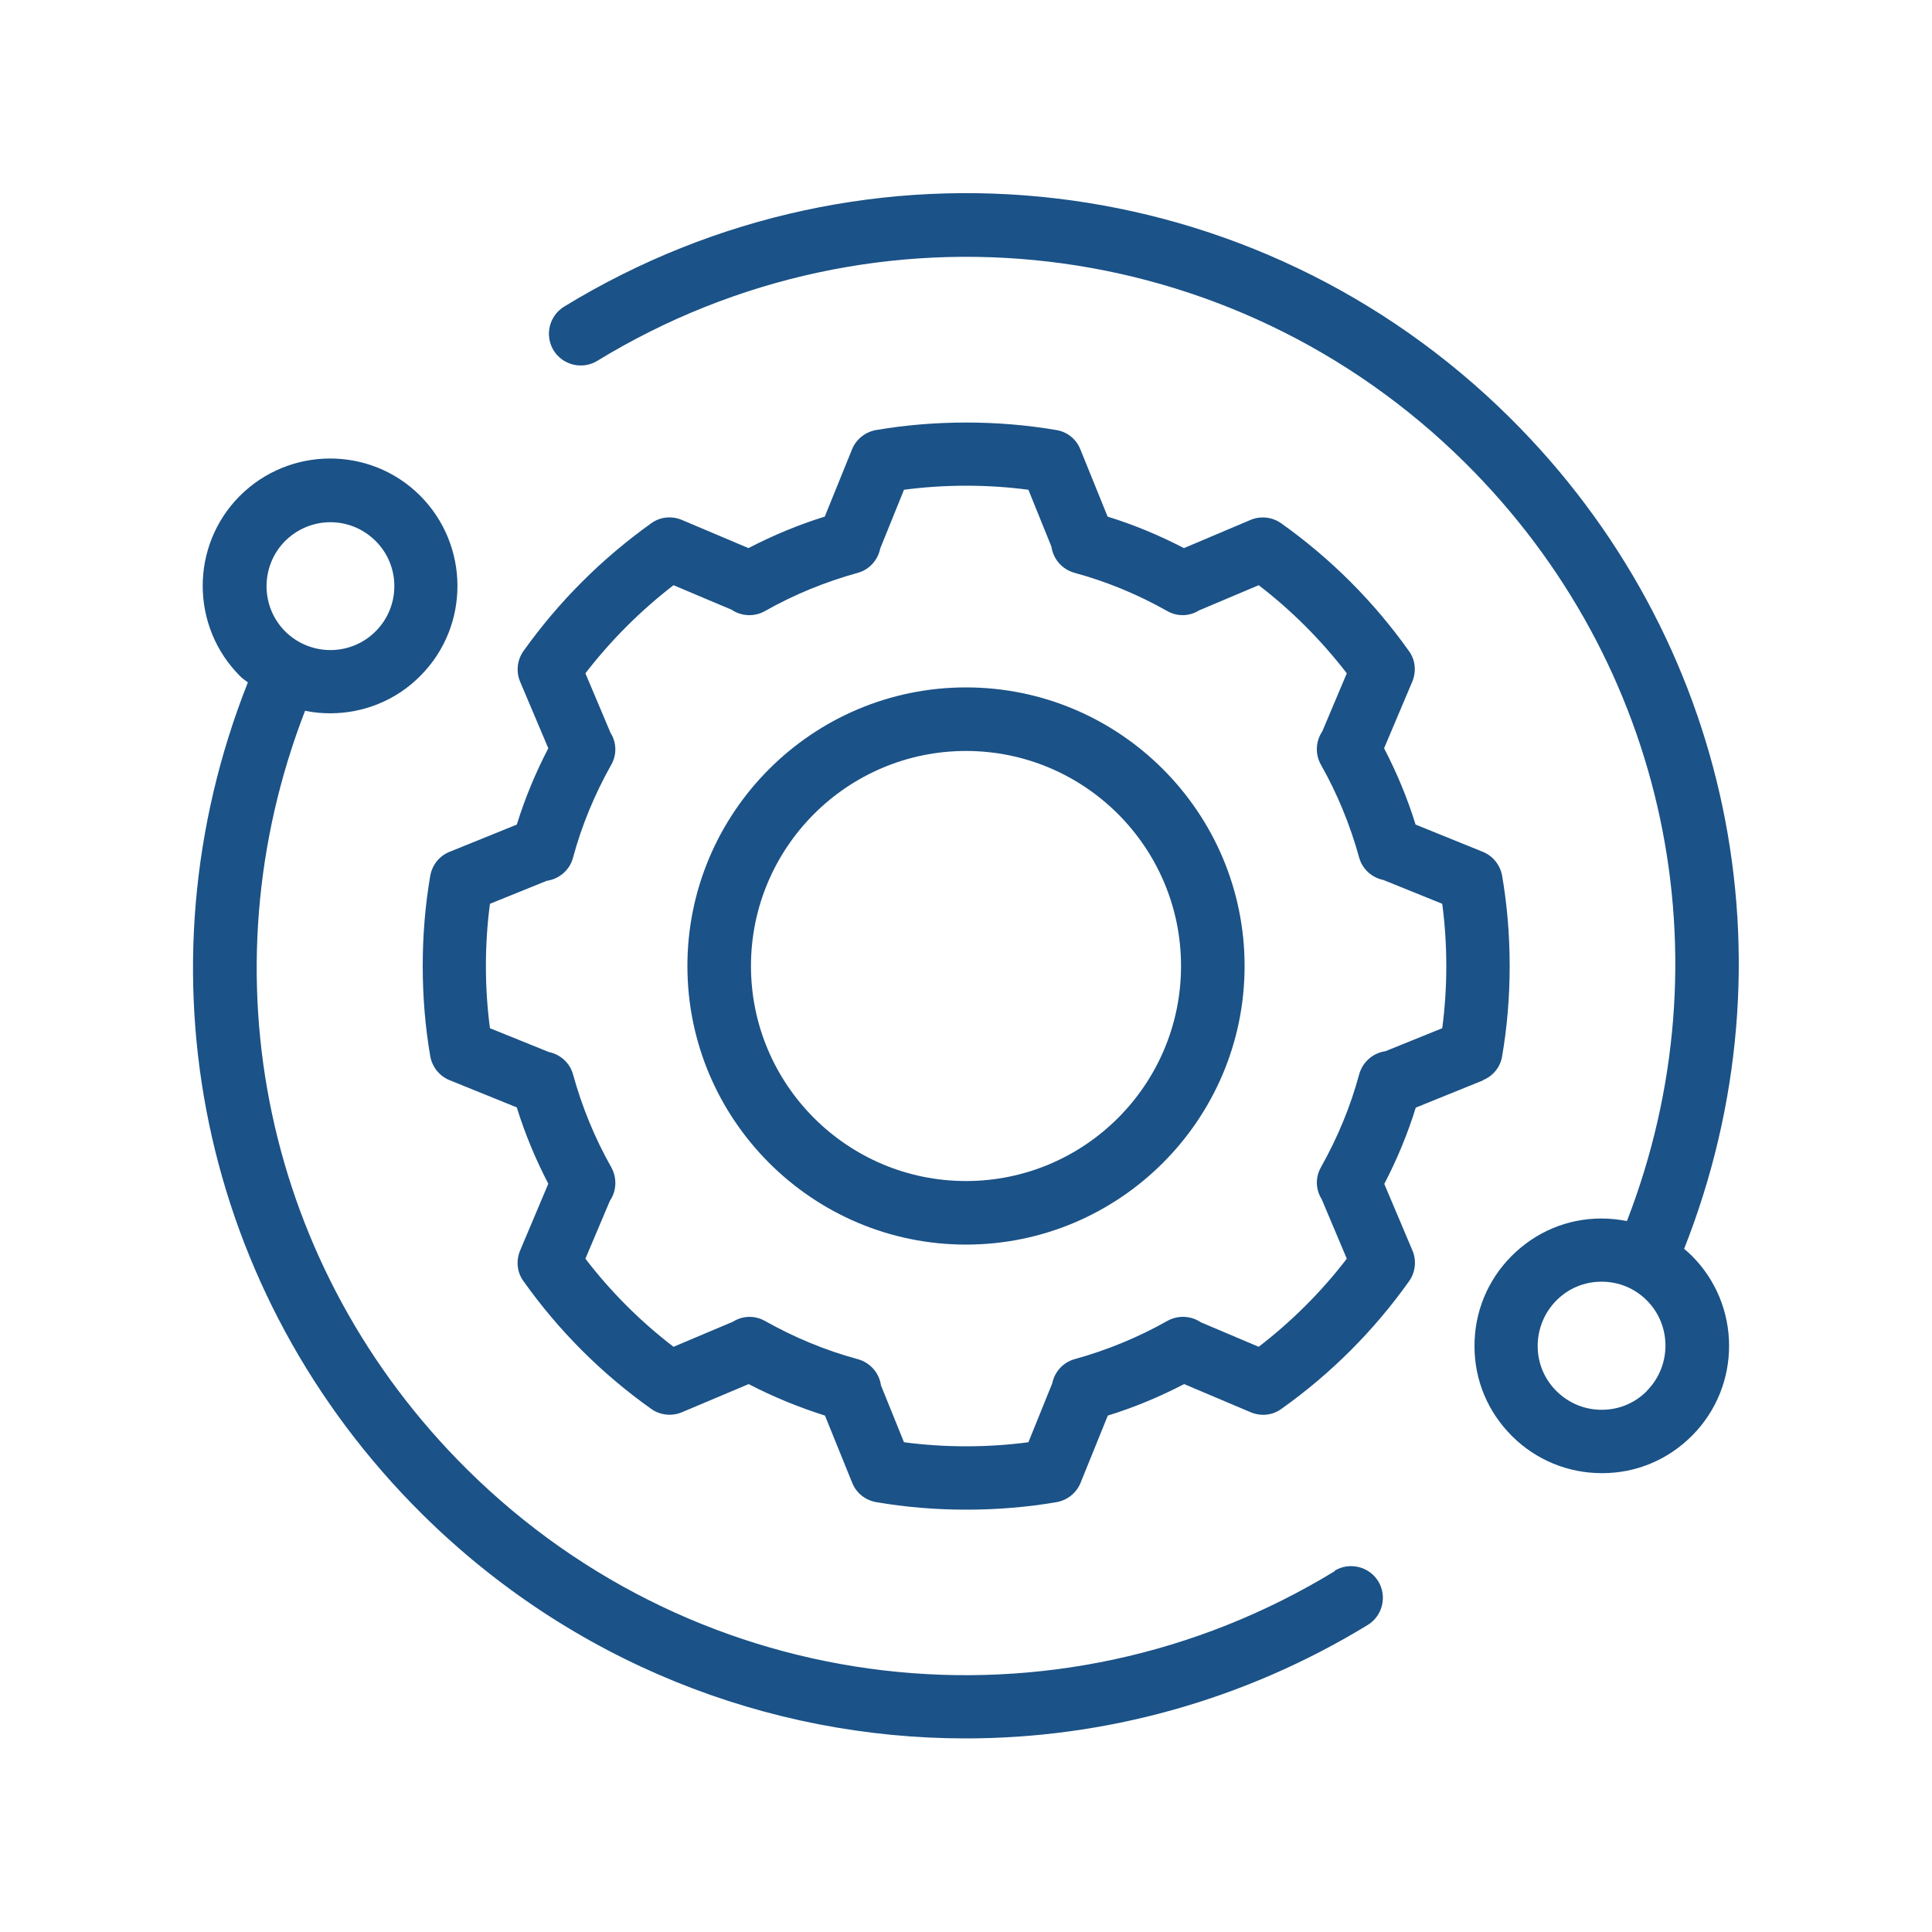
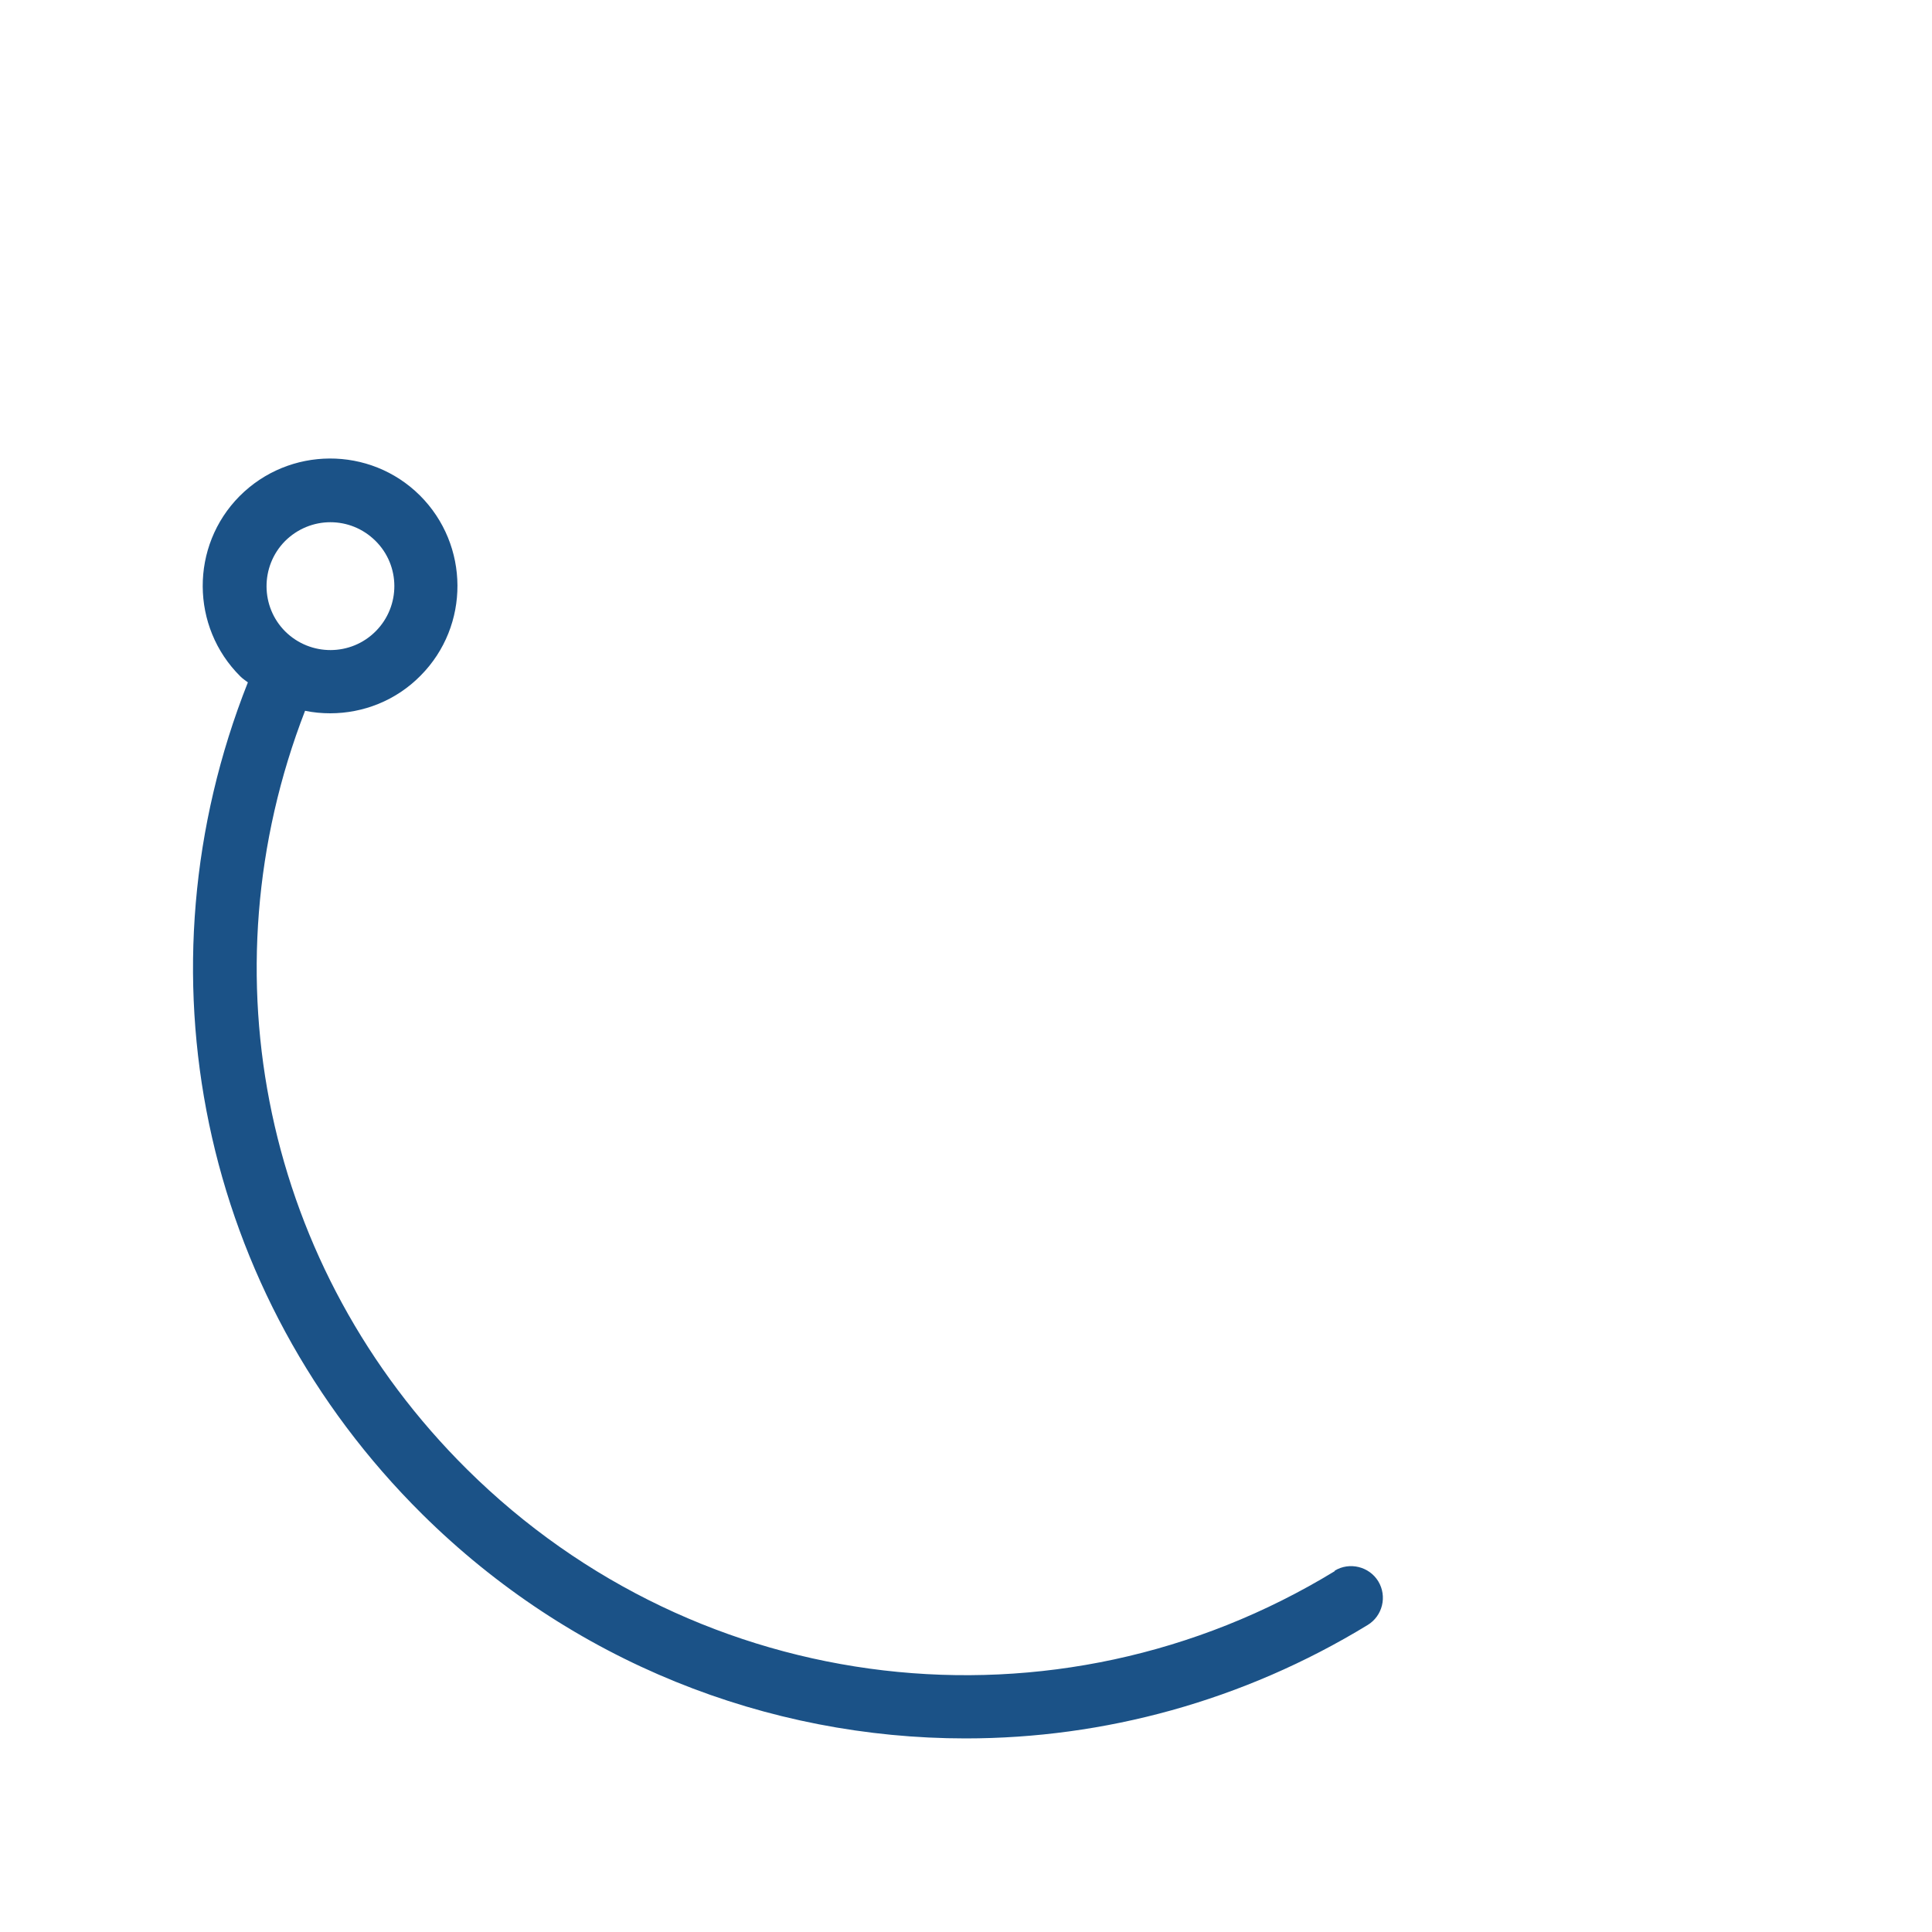
<svg xmlns="http://www.w3.org/2000/svg" id="Layer_1" version="1.1" viewBox="0 0 100 100">
  <defs>
    <style>
      .st0 {
        fill: #1b5287;
      }
    </style>
  </defs>
-   <path class="st0" d="M50,35.58c-7.95,0-14.42,6.47-14.42,14.42s6.47,14.42,14.42,14.42,14.42-6.47,14.42-14.42-6.47-14.42-14.42-14.42ZM50,61.13c-6.14,0-11.13-4.99-11.13-11.13s4.99-11.13,11.13-11.13,11.13,4.99,11.13,11.13-4.99,11.13-11.13,11.13Z" />
-   <path class="st0" d="M76.75,55.91c.53-.21.91-.68,1-1.24.26-1.51.39-3.09.39-4.67s-.13-3.16-.39-4.67c-.1-.56-.48-1.03-1-1.24l-3.48-1.41c-.42-1.36-.97-2.68-1.63-3.95l1.46-3.45c.22-.53.16-1.13-.18-1.59-1.82-2.56-4.04-4.78-6.6-6.6-.46-.33-1.07-.4-1.59-.18l-3.45,1.46c-1.27-.66-2.59-1.21-3.95-1.63l-1.41-3.48c-.21-.53-.68-.91-1.24-1-3.02-.52-6.31-.52-9.34,0-.56.1-1.03.48-1.24,1l-1.41,3.48c-1.36.42-2.68.97-3.95,1.63l-3.45-1.46c-.53-.22-1.13-.16-1.59.18-2.56,1.83-4.78,4.05-6.6,6.6-.33.46-.4,1.07-.18,1.59l1.46,3.45c-.66,1.27-1.21,2.59-1.63,3.95l-3.48,1.41c-.53.21-.9.68-1,1.24-.26,1.51-.39,3.08-.39,4.67s.13,3.16.39,4.67c.1.56.48,1.03,1,1.24l3.48,1.41c.42,1.36.97,2.68,1.63,3.95l-1.46,3.46c-.22.53-.16,1.13.18,1.59,1.82,2.56,4.04,4.78,6.6,6.6.46.33,1.07.4,1.59.18l3.46-1.46c1.27.66,2.59,1.2,3.95,1.63l1.41,3.48c.21.53.68.9,1.24,1,1.51.26,3.08.39,4.67.39s3.16-.13,4.67-.39c.56-.1,1.03-.48,1.24-1l1.41-3.48c1.36-.42,2.68-.97,3.95-1.63l3.45,1.46c.53.22,1.13.16,1.59-.18,2.56-1.82,4.78-4.04,6.6-6.6.33-.46.4-1.07.18-1.59l-1.46-3.45c.66-1.27,1.21-2.59,1.63-3.95l3.48-1.41ZM70.35,55.61c-.45,1.67-1.12,3.28-1.98,4.81-.3.53-.27,1.16.04,1.65l1.3,3.08c-1.32,1.72-2.85,3.24-4.56,4.56l-3-1.27c-.5-.34-1.17-.38-1.73-.07-1.52.86-3.14,1.52-4.8,1.98-.61.17-1.04.67-1.16,1.26l-1.23,3.04c-2.1.28-4.34.28-6.44,0l-1.19-2.94c-.09-.64-.55-1.18-1.2-1.36-1.67-.45-3.28-1.12-4.81-1.98-.53-.3-1.16-.27-1.65.04l-3.08,1.3c-1.72-1.32-3.25-2.85-4.56-4.56l1.27-3c.34-.5.38-1.17.07-1.73-.86-1.52-1.52-3.14-1.98-4.81-.17-.61-.67-1.04-1.26-1.16l-3.04-1.23c-.14-1.05-.21-2.13-.21-3.22s.07-2.17.21-3.22l2.94-1.19c.64-.09,1.19-.55,1.36-1.2.45-1.67,1.12-3.28,1.98-4.81.3-.53.27-1.16-.04-1.65l-1.3-3.08c1.32-1.71,2.85-3.24,4.56-4.56l3.01,1.27c.5.34,1.17.38,1.72.07,1.52-.86,3.14-1.52,4.81-1.98.61-.17,1.04-.67,1.16-1.26l1.23-3.04c2.1-.28,4.34-.28,6.44,0l1.19,2.94c.09.64.55,1.18,1.2,1.36,1.66.45,3.28,1.12,4.8,1.98.53.3,1.16.27,1.65-.04l3.08-1.3c1.72,1.32,3.24,2.85,4.56,4.56l-1.27,3.01c-.34.5-.38,1.17-.07,1.72.86,1.52,1.52,3.14,1.98,4.81.17.61.67,1.04,1.26,1.16l3.04,1.23c.14,1.05.21,2.13.21,3.22s-.07,2.17-.21,3.22l-2.94,1.19c-.64.09-1.18.55-1.36,1.2Z" />
-   <path class="st0" d="M69.09,81.32c-14.43,8.81-32.9,6.65-44.92-5.27-10.46-10.37-13.66-25.63-8.38-39.26.43.09.87.13,1.3.13,1.7,0,3.4-.65,4.68-1.95,2.56-2.58,2.54-6.76-.04-9.33h0c-2.58-2.56-6.76-2.54-9.33.04-2.56,2.58-2.54,6.77.04,9.33.12.12.26.21.39.31-5.91,14.92-2.45,31.68,9.02,43.05,7.72,7.65,17.87,11.61,28.13,11.61,7.15,0,14.35-1.93,20.81-5.87.77-.47,1.02-1.48.55-2.26-.47-.77-1.49-1.02-2.26-.55ZM14.75,28.01c.65-.65,1.5-.98,2.35-.98s1.68.32,2.33.96c1.3,1.28,1.31,3.38.02,4.68s-3.38,1.3-4.68.02c-1.29-1.28-1.3-3.38-.02-4.68Z" />
-   <path class="st0" d="M87.17,64.64c5.89-14.91,2.44-31.66-9.03-43.03-13.1-12.98-33.22-15.35-48.94-5.74-.77.47-1.02,1.48-.55,2.26.47.77,1.49,1.02,2.26.55,14.42-8.81,32.9-6.65,44.92,5.27,10.46,10.37,13.66,25.63,8.38,39.25-.43-.08-.86-.13-1.3-.13h-.03c-1.76,0-3.41.7-4.65,1.95-1.24,1.25-1.92,2.91-1.91,4.67,0,1.76.7,3.41,1.95,4.65,1.24,1.23,2.89,1.91,4.64,1.91h.03c1.76,0,3.41-.7,4.65-1.95,2.56-2.58,2.54-6.76-.04-9.32-.12-.12-.25-.23-.38-.34ZM85.25,71.99c-.62.63-1.45.98-2.34.98h-.01c-.88,0-1.7-.34-2.33-.96h0c-.63-.62-.98-1.45-.98-2.34,0-.88.34-1.72.96-2.35.62-.63,1.45-.98,2.34-.98h.01c.88,0,1.71.34,2.33.96,1.29,1.28,1.3,3.38.02,4.68Z" />
+   <path class="st0" d="M69.09,81.32c-14.43,8.81-32.9,6.65-44.92-5.27-10.46-10.37-13.66-25.63-8.38-39.26.43.09.87.13,1.3.13,1.7,0,3.4-.65,4.68-1.95,2.56-2.58,2.54-6.76-.04-9.33h0c-2.58-2.56-6.76-2.54-9.33.04-2.56,2.58-2.54,6.77.04,9.33.12.12.26.21.39.31-5.91,14.92-2.45,31.68,9.02,43.05,7.72,7.65,17.87,11.61,28.13,11.61,7.15,0,14.35-1.93,20.81-5.87.77-.47,1.02-1.48.55-2.26-.47-.77-1.49-1.02-2.26-.55ZM14.75,28.01c.65-.65,1.5-.98,2.35-.98s1.68.32,2.33.96c1.3,1.28,1.31,3.38.02,4.68s-3.38,1.3-4.68.02c-1.29-1.28-1.3-3.38-.02-4.68" />
</svg>